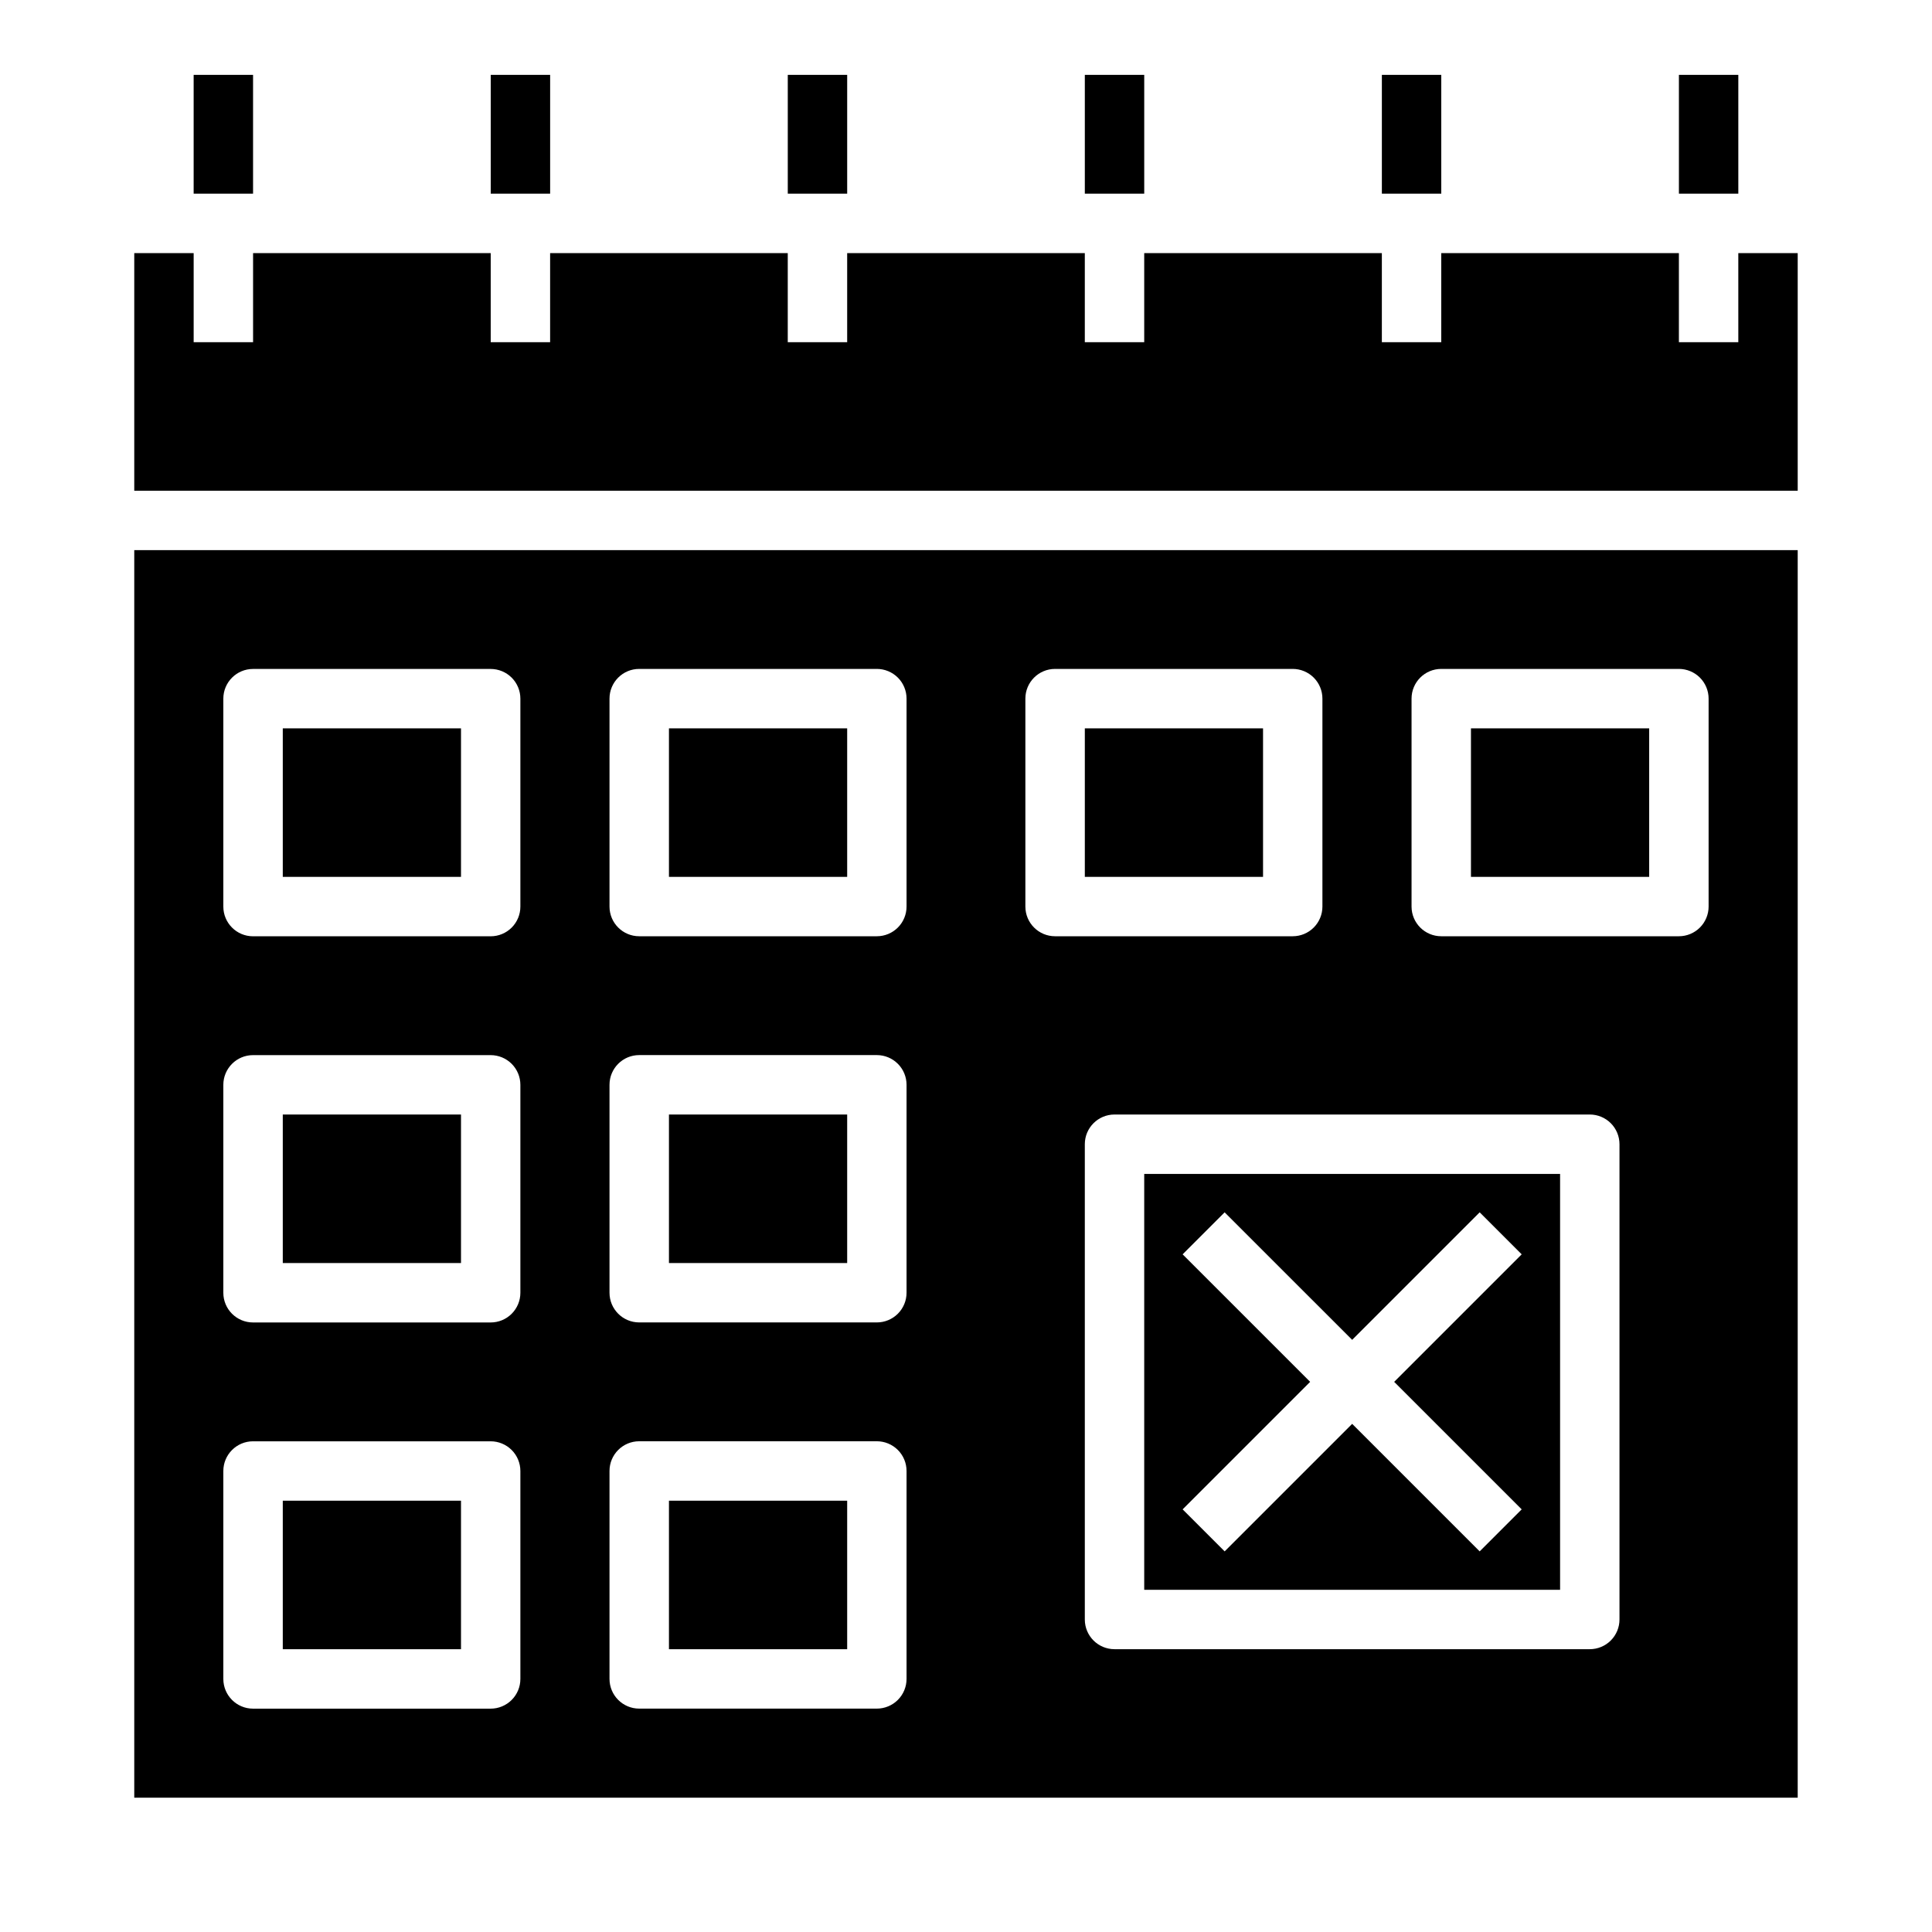
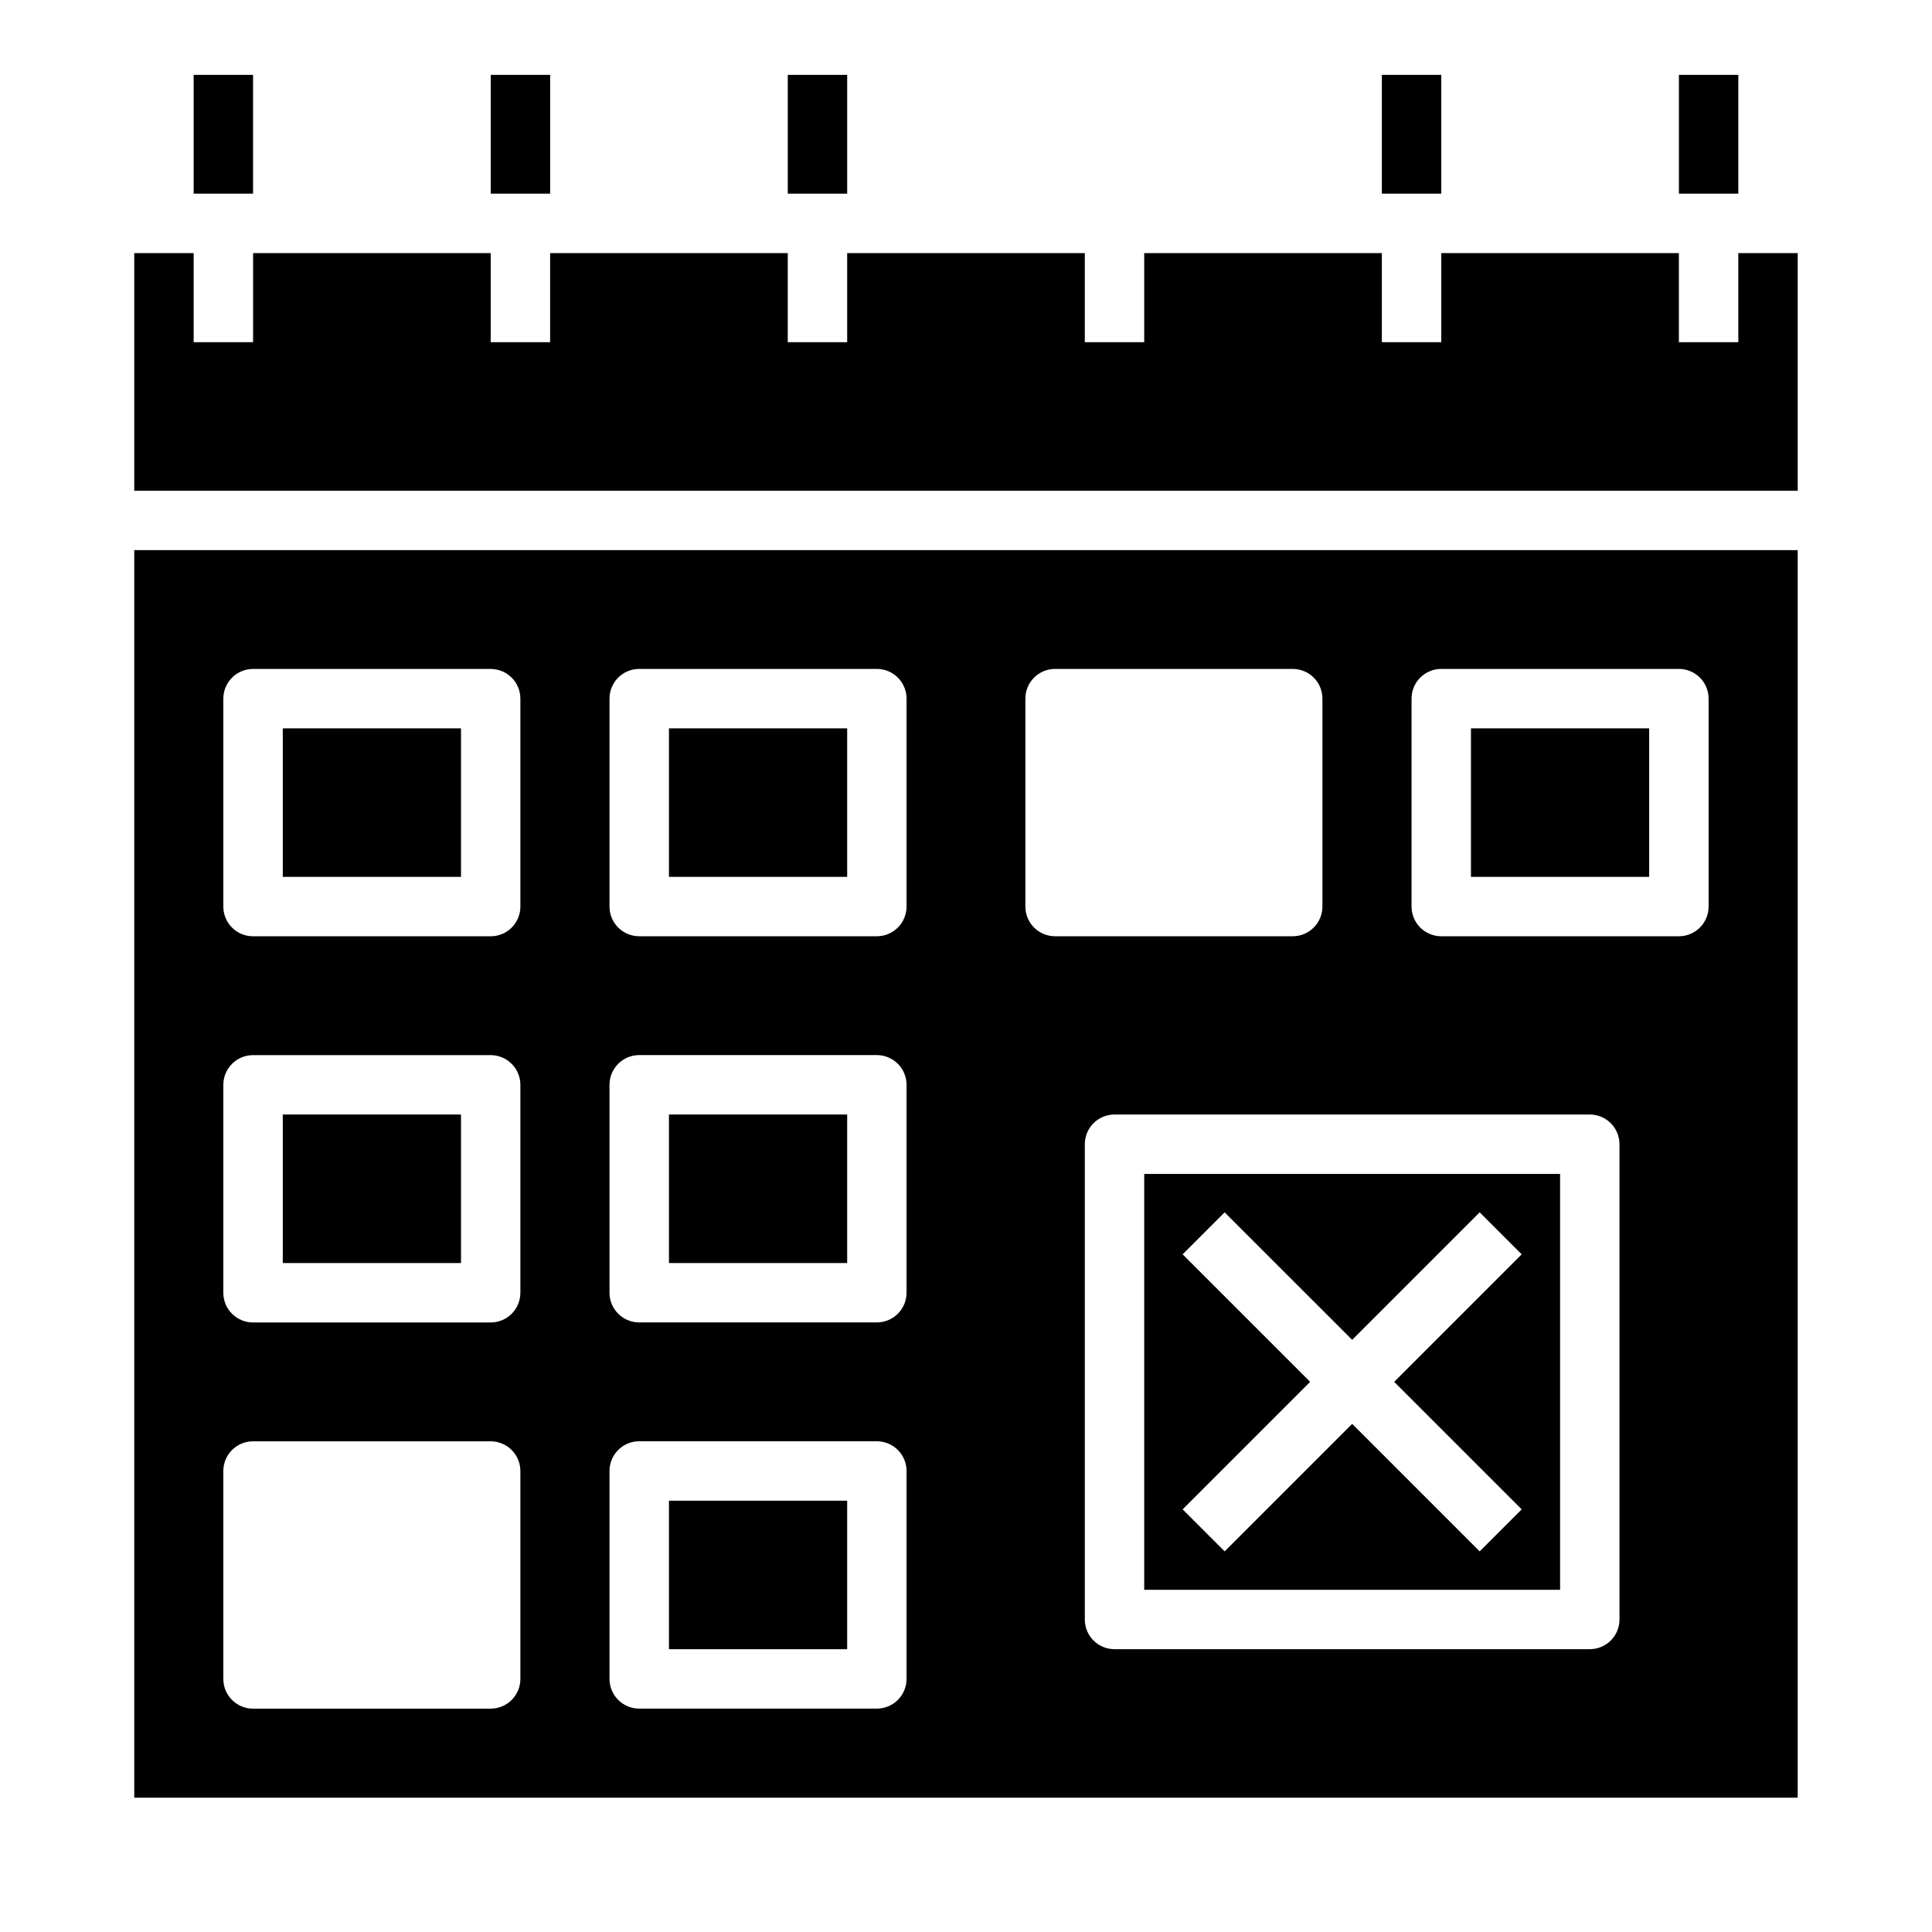
<svg xmlns="http://www.w3.org/2000/svg" fill="#000000" width="800px" height="800px" version="1.1" viewBox="144 144 512 512">
  <g>
    <path d="m533.82 337.02h47.23v39.359h-47.23z" />
    <path d="m218.94 337.02h47.23v39.359h-47.23z" />
    <path d="m218.94 439.36h47.23v39.359h-47.23z" />
    <path d="m321.28 439.36h47.23v39.359h-47.23z" />
    <path d="m321.28 541.7h47.23v39.359h-47.23z" />
-     <path d="m431.49 337.02h47.23v39.359h-47.23z" />
    <path d="m179.58 620.41h440.83v-330.62h-440.83zm393.6-47.23c0 2.086-0.828 4.09-2.305 5.566-1.477 1.477-3.481 2.305-5.566 2.305h-125.95c-4.348 0-7.871-3.523-7.871-7.871v-125.95c0-4.348 3.523-7.871 7.871-7.871h125.95c2.086 0 4.09 0.828 5.566 2.305 1.477 1.477 2.305 3.481 2.305 5.566zm-55.105-244.04c0-4.348 3.523-7.871 7.871-7.871h62.977c2.09 0 4.09 0.832 5.566 2.305 1.477 1.477 2.309 3.481 2.309 5.566v55.105c0 2.09-0.832 4.09-2.309 5.566-1.477 1.477-3.477 2.305-5.566 2.305h-62.977c-4.348 0-7.871-3.523-7.871-7.871zm-102.34 0c0-4.348 3.523-7.871 7.871-7.871h62.977c2.09 0 4.09 0.832 5.566 2.305 1.477 1.477 2.305 3.481 2.305 5.566v55.105c0 2.09-0.828 4.09-2.305 5.566-1.477 1.477-3.477 2.305-5.566 2.305h-62.977c-4.348 0-7.871-3.523-7.871-7.871zm-110.21 0c0-4.348 3.523-7.871 7.871-7.871h62.977c2.086 0 4.09 0.832 5.566 2.305 1.477 1.477 2.305 3.481 2.305 5.566v55.105c0 2.09-0.828 4.09-2.305 5.566-1.477 1.477-3.481 2.305-5.566 2.305h-62.977c-4.348 0-7.871-3.523-7.871-7.871zm0 102.34v0.004c0-4.348 3.523-7.875 7.871-7.875h62.977c2.086 0 4.09 0.832 5.566 2.309 1.477 1.477 2.305 3.477 2.305 5.566v55.105-0.004c0 2.09-0.828 4.09-2.305 5.566-1.477 1.477-3.481 2.305-5.566 2.305h-62.977c-4.348 0-7.871-3.523-7.871-7.871zm0 102.34v0.004c0-4.348 3.523-7.875 7.871-7.875h62.977c2.086 0 4.09 0.832 5.566 2.309 1.477 1.477 2.305 3.477 2.305 5.566v55.105-0.004c0 2.09-0.828 4.09-2.305 5.566-1.477 1.477-3.481 2.309-5.566 2.309h-62.977c-4.348 0-7.871-3.527-7.871-7.875zm-102.34-204.67c0-4.348 3.523-7.871 7.871-7.871h62.977c2.086 0 4.09 0.832 5.566 2.305 1.477 1.477 2.305 3.481 2.305 5.566v55.105c0 2.09-0.828 4.09-2.305 5.566-1.477 1.477-3.481 2.305-5.566 2.305h-62.977c-4.348 0-7.871-3.523-7.871-7.871zm0 102.34v0.004c0-4.348 3.523-7.875 7.871-7.875h62.977c2.086 0 4.09 0.832 5.566 2.309 1.477 1.477 2.305 3.477 2.305 5.566v55.105-0.004c0 2.09-0.828 4.09-2.305 5.566-1.477 1.477-3.481 2.305-5.566 2.305h-62.977c-4.348 0-7.871-3.523-7.871-7.871zm0 102.34v0.004c0-4.348 3.523-7.875 7.871-7.875h62.977c2.086 0 4.09 0.832 5.566 2.309 1.477 1.477 2.305 3.477 2.305 5.566v55.105-0.004c0 2.09-0.828 4.09-2.305 5.566-1.477 1.477-3.481 2.309-5.566 2.309h-62.977c-4.348 0-7.871-3.527-7.871-7.875z" />
    <path d="m604.67 234.69h-15.746v-23.617h-62.977v23.617h-15.742v-23.617h-62.977v23.617h-15.742v-23.617h-62.977v23.617h-15.746v-23.617h-62.977v23.617h-15.742v-23.617h-62.977v23.617h-15.746v-23.617h-15.742v62.977h440.83v-62.977h-15.742z" />
    <path d="m321.28 337.02h47.23v39.359h-47.23z" />
    <path d="m447.23 565.31h110.21v-110.21h-110.21zm10.176-88.898 11.133-11.133 33.797 33.793 33.793-33.793 11.133 11.133-33.793 33.793 33.793 33.793-11.133 11.133-33.793-33.793-33.793 33.793-11.133-11.133 33.793-33.793z" />
-     <path d="m218.94 541.7h47.23v39.359h-47.23z" />
    <path d="m195.32 163.84h15.742v31.488h-15.742z" />
    <path d="m274.05 163.84h15.742v31.488h-15.742z" />
    <path d="m352.77 163.84h15.742v31.488h-15.742z" />
-     <path d="m431.49 163.84h15.742v31.488h-15.742z" />
    <path d="m510.21 163.84h15.742v31.488h-15.742z" />
    <path d="m588.93 163.84h15.742v31.488h-15.742z" />
  </g>
</svg>